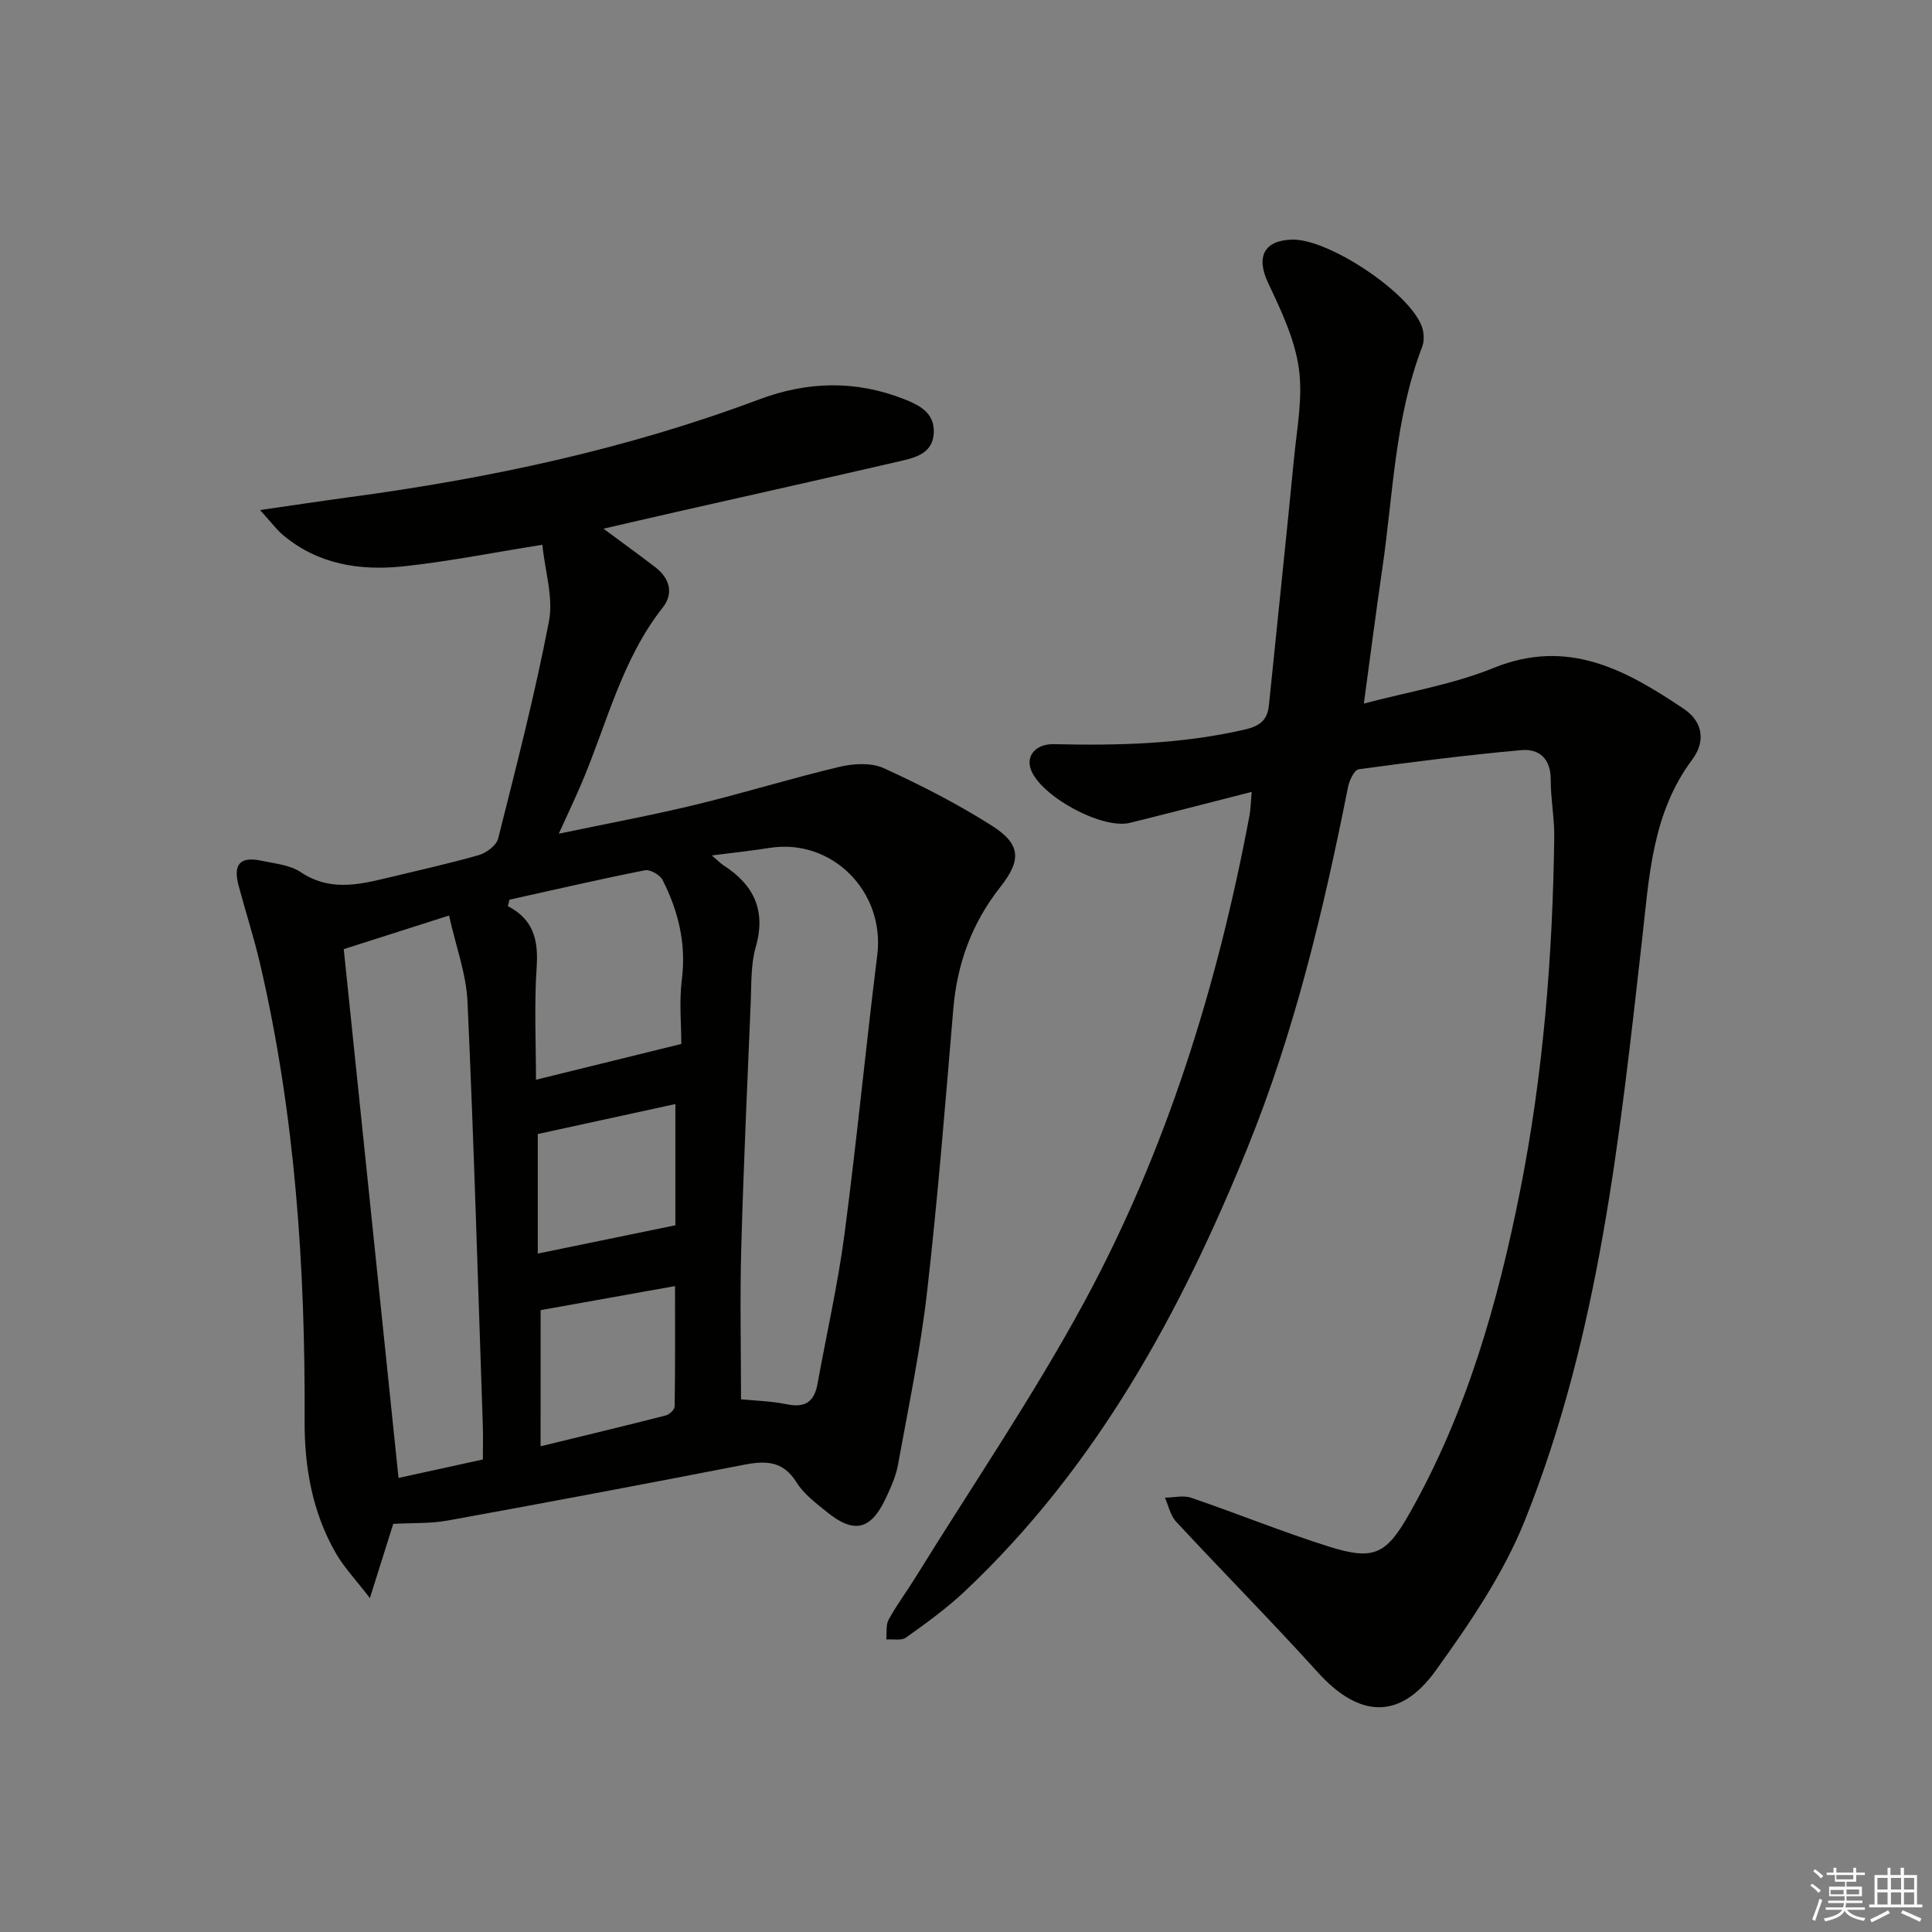
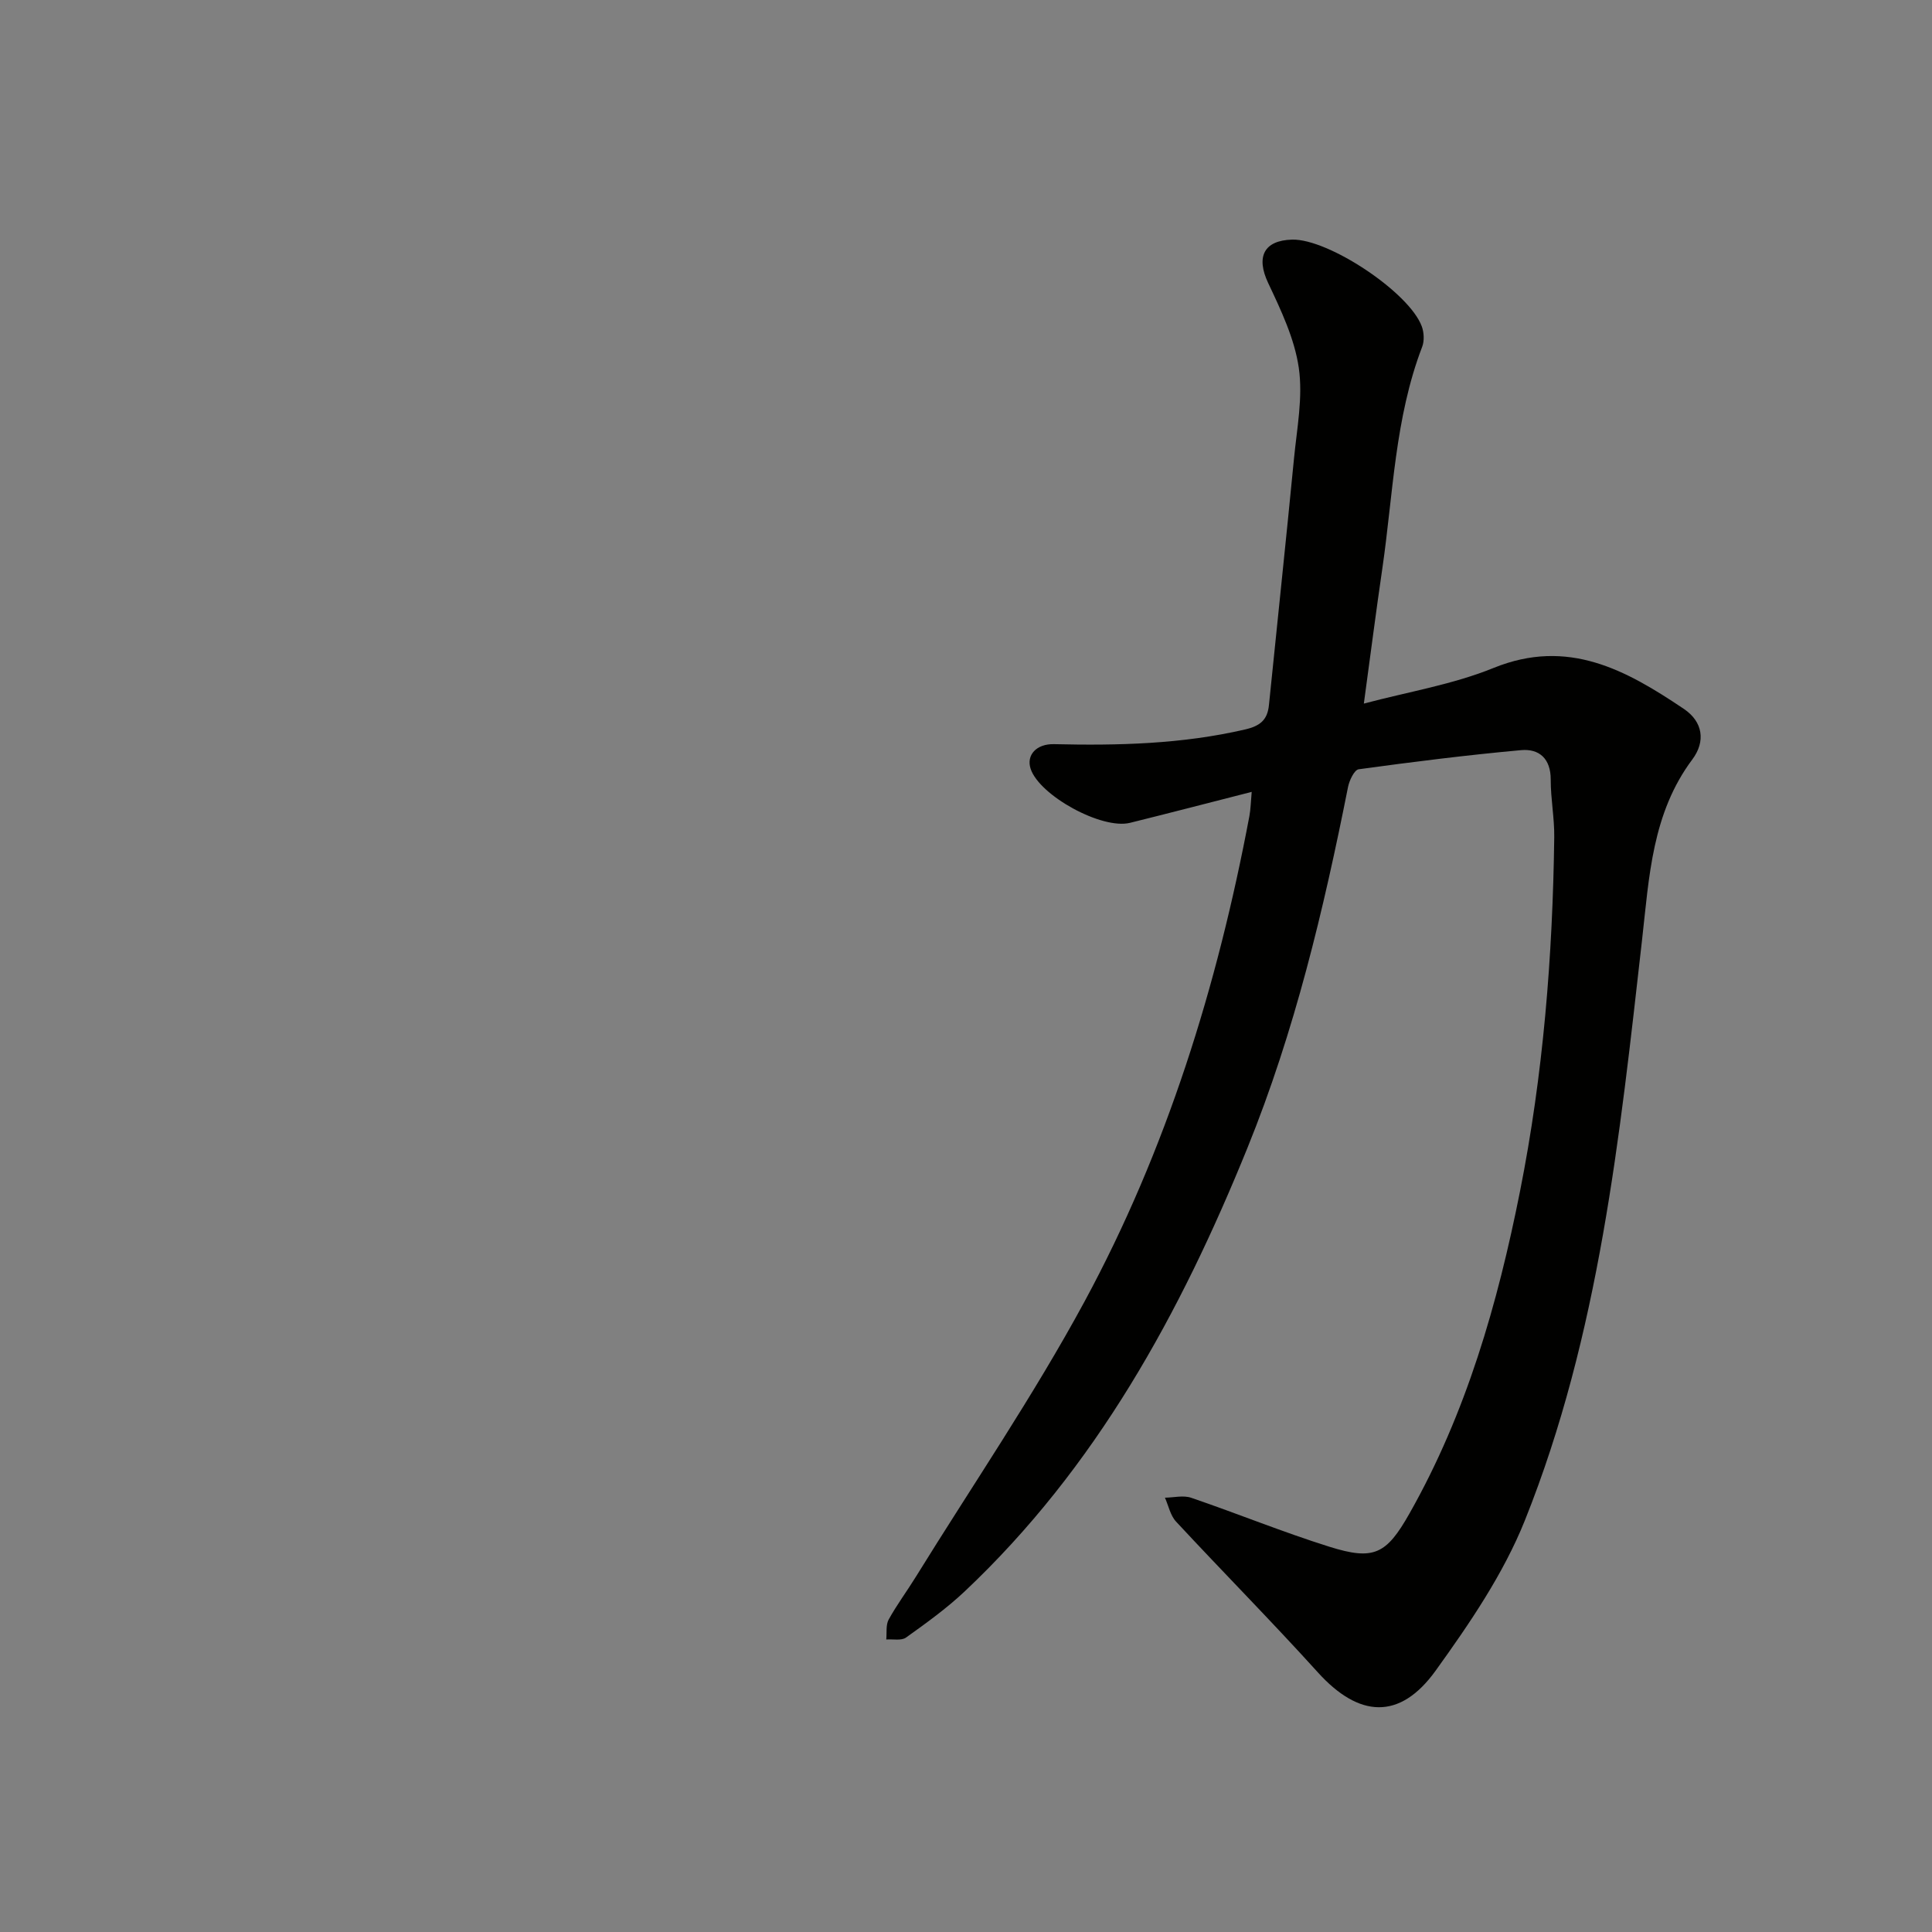
<svg xmlns="http://www.w3.org/2000/svg" enable-background="new 0 0 400 400" viewBox="0 0 400 400">
  <rect x="0" y="0" width="400" height="400" fill="#808080" stroke="none" />
-   <path d="m112.29 112.79c-10.53 1.67-19.63 3.5-28.82 4.47-8.95.94-17.65-.39-24.89-6.5-1.32-1.11-2.36-2.55-4.74-5.16 7.06-1.02 12.66-1.87 18.28-2.63 29.02-3.89 57.54-9.95 85.01-20.26 10.12-3.8 20.09-4.01 30.11-.05 3.13 1.24 6.27 2.81 6.09 6.94-.17 4.04-3.43 5.06-6.52 5.77-15.67 3.63-31.36 7.13-47.04 10.68-4.77 1.08-9.54 2.2-14.83 3.41 3.94 2.92 7.38 5.4 10.74 7.98 2.96 2.27 3.84 5.4 1.55 8.32-8.45 10.72-11.52 23.85-16.67 36.05-1.4 3.33-2.97 6.6-4.87 10.8 9.96-2.09 19.2-3.8 28.31-6 9.99-2.42 19.83-5.48 29.83-7.85 2.9-.69 6.56-.89 9.14.28 7.67 3.5 15.24 7.38 22.35 11.89 6.07 3.85 6.2 7.12 1.74 12.78-5.84 7.41-8.9 15.79-9.69 25.18-1.65 19.54-3.2 39.11-5.43 58.59-1.38 12.02-3.86 23.91-6.03 35.82-.44 2.41-1.51 4.75-2.57 7-3.04 6.44-6.51 7.28-12.03 2.83-2.32-1.87-4.88-3.78-6.41-6.24-2.84-4.56-6.5-4.48-11.03-3.6-20.36 3.97-40.75 7.81-61.16 11.52-3.56.65-7.28.47-11.29.69-1.38 4.39-2.84 9.02-4.84 15.37-3-3.91-5.36-6.38-7.02-9.25-4.87-8.43-6.53-17.78-6.49-27.35.15-31.85-1.96-63.46-9.19-94.58-1.28-5.5-3.02-10.88-4.48-16.33-1.19-4.43.32-6.11 4.75-5.15 2.75.59 5.86.85 8.08 2.34 5.77 3.89 11.6 2.74 17.59 1.29 6.45-1.56 12.94-2.98 19.31-4.8 1.58-.45 3.65-2.01 4.01-3.44 3.76-14.94 7.62-29.87 10.52-44.99.94-4.92-.83-10.37-1.37-15.82zm35.08 64.32c1.46 1.24 1.9 1.71 2.43 2.05 6.28 4.05 8.85 9.34 6.66 16.94-1.03 3.6-.87 7.57-1.03 11.39-.71 16.95-1.49 33.9-1.96 50.86-.29 10.4-.05 20.82-.05 31.36 2.67.27 6.17.35 9.54 1.04 3.81.78 5.64-.61 6.3-4.25 1.86-10.29 4.2-20.52 5.57-30.88 2.54-19.27 4.4-38.62 6.8-57.91 1.63-13.11-9.38-24.21-22.31-22.16-3.62.58-7.25.96-11.95 1.56zm-54.4 12.44c-8.29 2.65-14.84 4.74-21.8 6.96 3.8 36.63 7.56 72.99 11.34 109.48 5.99-1.31 11.62-2.55 17.46-3.82 0-2.5.07-4.81-.01-7.12-1-29.23-1.84-58.47-3.17-87.69-.26-5.74-2.4-11.41-3.82-17.81zm12.52-3.28c-.12.44-.23.89-.35 1.33 5.35 2.76 6.34 7.08 5.97 12.61-.53 7.91-.14 15.88-.14 23.34 9.98-2.46 19.71-4.85 30.09-7.41 0-4.04-.47-8.75.11-13.33.93-7.41-.71-14.17-3.99-20.62-.54-1.06-2.57-2.22-3.65-2.01-9.37 1.85-18.7 4.02-28.04 6.09zm6.43 113.17c9.3-2.27 17.63-4.26 25.93-6.39.75-.19 1.82-1.21 1.83-1.86.13-8.05.08-16.1.08-24.92-9.86 1.76-18.9 3.38-27.83 4.98-.01 9.49-.01 18.38-.01 28.19zm27.91-70.86c-9.64 2.1-19.12 4.17-28.49 6.21v24.75c9.52-1.96 18.8-3.87 28.49-5.86 0-7.68 0-15.81 0-25.1z" fill="#010100" />
  <path d="m259.15 163.95c-8.82 2.25-17 4.38-25.2 6.41-5.83 1.44-18.74-5.65-20.57-11.19-.94-2.85 1.21-5.19 4.84-5.1 13.29.31 26.49-.01 39.55-3.04 3.14-.73 4.64-1.97 4.95-5.05 1.72-17.02 3.54-34.04 5.19-51.07.61-6.25 1.87-12.68.99-18.76-.88-6.05-3.69-11.94-6.35-17.58-2.52-5.35-.93-8.8 4.97-8.96 7.49-.2 24.22 10.88 26.84 17.95.47 1.27.56 3.02.08 4.26-5.67 14.8-6 30.53-8.25 45.93-1.32 9-2.47 18.02-3.82 27.92 9.16-2.44 18.4-3.94 26.86-7.38 15.41-6.26 27.44.44 39.38 8.47 3.99 2.68 4.54 6.76 1.77 10.47-8.35 11.17-8.93 24.27-10.41 37.36-4.62 40.75-8.85 81.71-24.26 120.19-4.44 11.09-11.45 21.35-18.49 31.13-7.43 10.31-15.88 9.72-24.36.35-9.59-10.6-19.65-20.76-29.37-31.23-1.18-1.27-1.56-3.28-2.3-4.95 1.82-.02 3.81-.54 5.44.02 9.58 3.27 18.97 7.11 28.62 10.14 9.2 2.88 11.78 1.58 16.58-6.91 11.77-20.79 18.25-43.45 22.87-66.67 4.81-24.18 6.77-48.69 7.09-73.32.05-3.97-.74-7.95-.73-11.93.01-4.34-2.38-6.44-6.14-6.1-11.24 1.02-22.44 2.43-33.62 3.96-.91.13-1.94 2.32-2.21 3.69-5.05 25.43-11.04 50.59-20.82 74.7-13.88 34.22-31.33 66.18-58.57 91.85-3.73 3.51-7.94 6.54-12.12 9.53-.96.69-2.7.29-4.09.4.14-1.39-.12-3 .5-4.13 1.68-3.05 3.79-5.87 5.62-8.84 11.72-18.95 24.33-37.42 34.92-56.98 17.01-31.46 27.52-65.39 34.14-100.51.27-1.44.29-2.93.48-5.03z" fill="#010100" />
  <g fill="#fafafb">
-     <path d="m374.8 390.4.4-.4c.7.5 1.3 1 1.8 1.4l-.5.5c-.5-.6-1.1-1.1-1.7-1.5zm1 7.3-.6-.3c.5-1.4 1.1-2.8 1.5-4.3.2.1.4.2.6.3-.5 1.3-1 2.8-1.5 4.3zm-.4-10.3.4-.4c.4.3 1 .8 1.7 1.4l-.5.5c-.4-.5-1-1-1.6-1.5zm2.5.3h1.7v-1h.6v1h3.5v-1h.6v1h1.8v.5h-1.8v1.4h-2v1h3.2v2h-3.2v.9h3.3v.5h-3.4c0 .3-.1.6-.1.9h4v.5h-3.7c.7.9 1.9 1.5 3.8 1.7-.1.2-.2.4-.3.6-2.1-.4-3.5-1.1-4-2.1-.4 1-1.8 1.7-4 2.2-.1-.2-.2-.4-.3-.6 2.1-.4 3.4-1 3.8-1.8h-3.4v-.5h3.6c.1-.3.1-.6.2-.9h-3.3v-.5h3.4c0-.3 0-.6 0-.9h-3.2v-2h3.3v-1h-2.1v-1.4h-1.7v-.5zm1.1 3.5v1h2.7c0-.3 0-.4 0-.4 0-.1 0-.2 0-.2 0-.1 0-.2 0-.3h-2.7zm1.2-3v.9h3.5v-.9zm4.7 3h-2.6v.6.4h2.6z" />
-     <path d="m393.6 386.7h.6v1.5h2.7v6.1h1.1v.6h-11v-.6h1.1v-6.1h2.7v-1.5h.6v1.5h2.1v-1.5zm-2.7 8.8.4.6c-1.2.6-2.5 1.3-3.8 1.9-.1-.2-.2-.4-.3-.6 1.2-.6 2.5-1.2 3.7-1.9zm-2.2-6.7v2.4h2.1v-2.4zm0 3v2.5h2.1v-2.5zm2.8-3v2.4h2.1v-2.4zm0 3v2.5h2.1v-2.5zm6 6.1c-1.4-.7-2.7-1.3-3.9-1.8l.3-.6c1.5.6 2.7 1.2 3.9 1.7zm-1.2-9.1h-2.1v2.4h2.1zm-2.1 3v2.5h2.1v-2.5z" />
-   </g>
+     </g>
</svg>